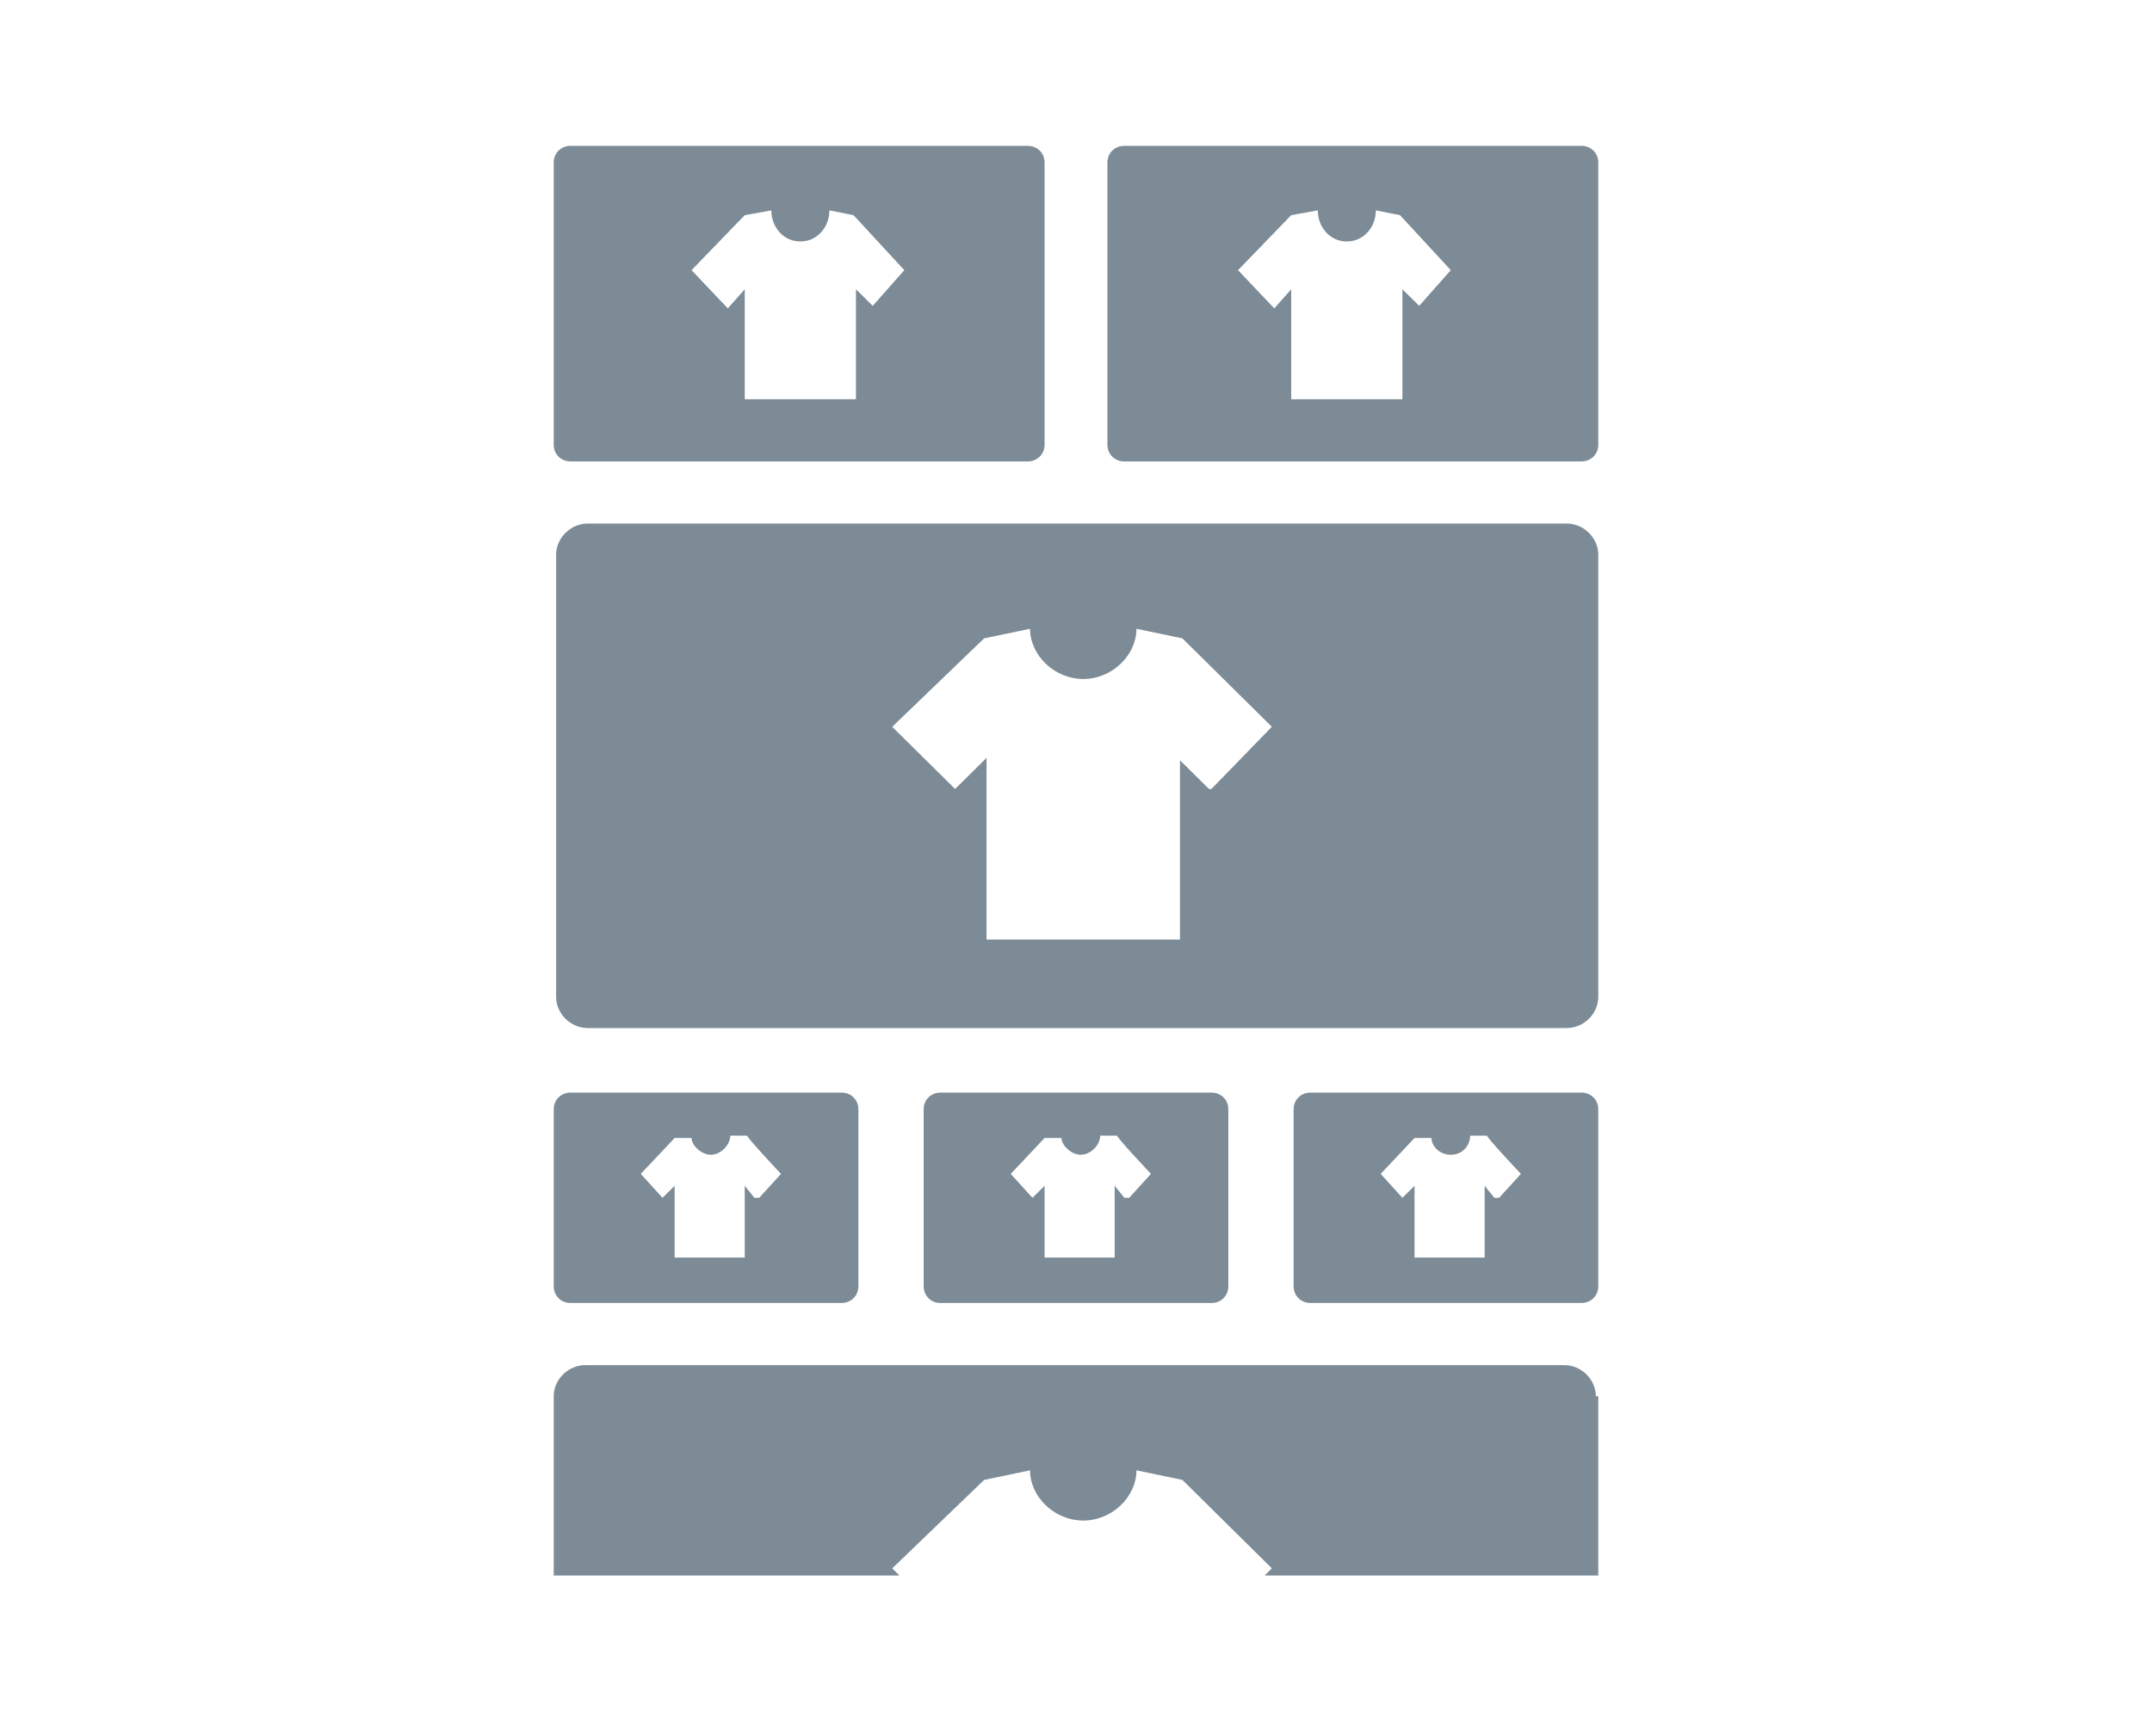
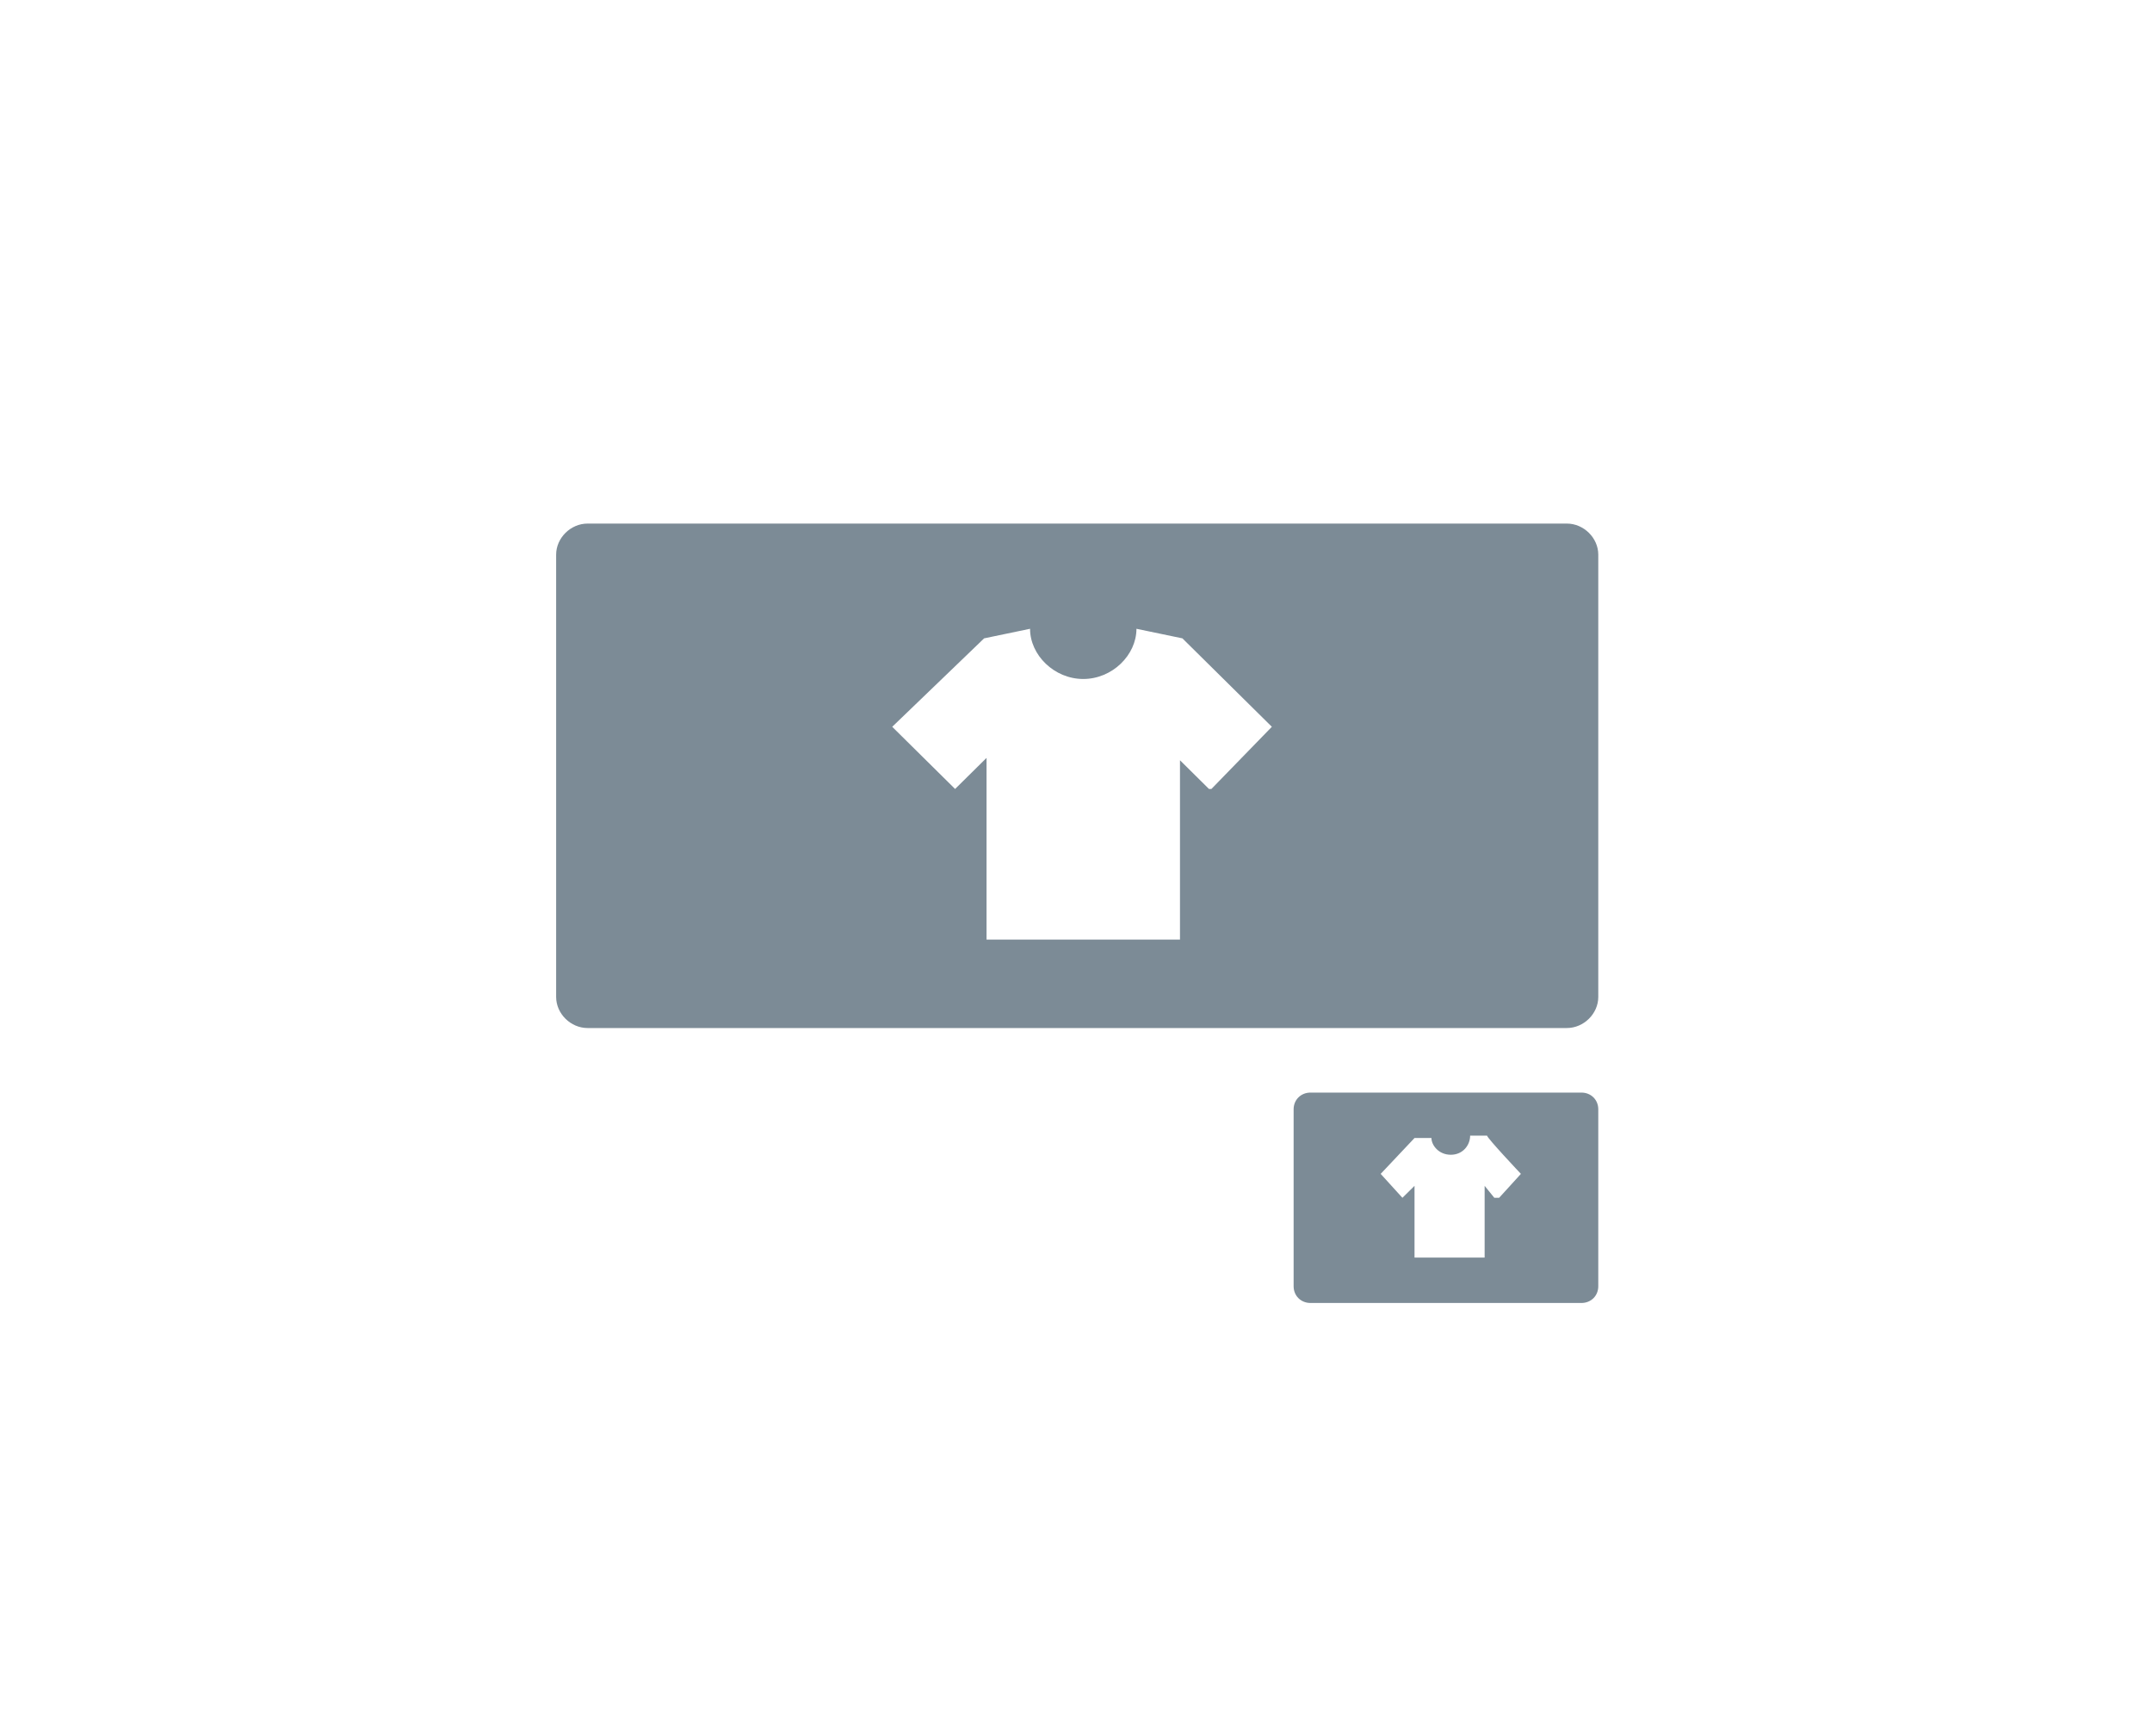
<svg xmlns="http://www.w3.org/2000/svg" width="88" height="71" viewBox="0 0 88 71" fill="none">
-   <path d="M42.023 5.964H23.335C22.939 5.964 22.643 6.258 22.643 6.649V18.187C22.643 18.578 22.939 18.871 23.335 18.871H42.023C42.418 18.871 42.715 18.578 42.715 18.187V6.649C42.715 6.258 42.418 5.964 42.023 5.964ZM35.694 12.515L35.002 11.831V16.329H30.454V11.831L29.762 12.613L28.279 11.049L30.454 8.8L31.542 8.604C31.542 9.289 32.036 9.876 32.728 9.876C33.42 9.876 33.915 9.289 33.915 8.604L34.903 8.8L36.98 11.049L35.596 12.613L35.694 12.515Z" fill="#7C8B96" />
-   <path d="M64.665 5.964H45.977C45.582 5.964 45.285 6.258 45.285 6.649V18.187C45.285 18.578 45.582 18.871 45.977 18.871H64.665C65.061 18.871 65.357 18.578 65.357 18.187V6.649C65.357 6.258 65.061 5.964 64.665 5.964ZM58.041 12.515L57.348 11.831V16.329H52.8V11.831L52.108 12.613L50.625 11.049L52.8 8.8L53.888 8.604C53.888 9.289 54.382 9.876 55.074 9.876C55.766 9.876 56.261 9.289 56.261 8.604L57.249 8.8L59.326 11.049L57.942 12.613L58.041 12.515Z" fill="#7C8B96" />
  <path d="M63.973 21.413H24.027C23.335 21.413 22.742 22 22.742 22.684V40.773C22.742 41.458 23.335 42.044 24.027 42.044H64.072C64.764 42.044 65.357 41.458 65.357 40.773V22.684C65.357 22 64.764 21.413 64.072 21.413H63.973ZM49.438 32.267L48.252 31.093V38.427H40.342V30.996L39.056 32.267L36.485 29.724L40.243 26.107L42.121 25.716C42.121 26.791 43.11 27.769 44.297 27.769C45.483 27.769 46.472 26.791 46.472 25.716L48.351 26.107L52.009 29.724L49.537 32.267H49.438Z" fill="#7C8B96" />
-   <path d="M34.409 44.684H23.335C22.939 44.684 22.643 44.978 22.643 45.369V52.604C22.643 52.996 22.939 53.289 23.335 53.289H34.409C34.804 53.289 35.101 52.996 35.101 52.604V45.369C35.101 44.978 34.804 44.684 34.409 44.684ZM30.849 48.987L30.454 48.498V51.431H27.587V48.498L27.092 48.987L26.202 48.009L27.587 46.542H28.279C28.279 46.836 28.674 47.227 29.07 47.227C29.465 47.227 29.861 46.836 29.861 46.444H30.553C30.553 46.542 31.937 48.009 31.937 48.009L31.047 48.987H30.849Z" fill="#7C8B96" />
-   <path d="M49.537 44.684H38.463C38.067 44.684 37.771 44.978 37.771 45.369V52.604C37.771 52.996 38.067 53.289 38.463 53.289H49.537C49.932 53.289 50.229 52.996 50.229 52.604V45.369C50.229 44.978 49.932 44.684 49.537 44.684ZM45.977 48.987L45.582 48.498V51.431H42.715V48.498L42.22 48.987L41.33 48.009L42.715 46.542H43.407C43.407 46.836 43.802 47.227 44.198 47.227C44.593 47.227 44.989 46.836 44.989 46.444H45.681C45.681 46.542 47.065 48.009 47.065 48.009L46.175 48.987H45.977Z" fill="#7C8B96" />
  <path d="M64.665 44.684H53.591C53.196 44.684 52.899 44.978 52.899 45.369V52.604C52.899 52.996 53.196 53.289 53.591 53.289H64.665C65.061 53.289 65.357 52.996 65.357 52.604V45.369C65.357 44.978 65.061 44.684 64.665 44.684ZM61.106 48.987L60.71 48.498V51.431H57.843V48.498L57.348 48.987L56.459 48.009L57.843 46.542H58.535C58.535 46.836 58.831 47.227 59.326 47.227C59.82 47.227 60.117 46.836 60.117 46.444H60.809C60.809 46.542 62.193 48.009 62.193 48.009L61.303 48.987H61.106Z" fill="#7C8B96" />
-   <path d="M65.357 57.102V64.436H51.712L52.009 64.142L48.351 60.525L46.472 60.133C46.472 61.209 45.483 62.187 44.297 62.187C43.11 62.187 42.121 61.209 42.121 60.133L40.243 60.525L36.485 64.142L36.782 64.436H22.643V57.102C22.643 56.418 23.236 55.831 23.928 55.831H63.973C64.665 55.831 65.258 56.418 65.258 57.102H65.357Z" fill="#7C8B96" />
</svg>